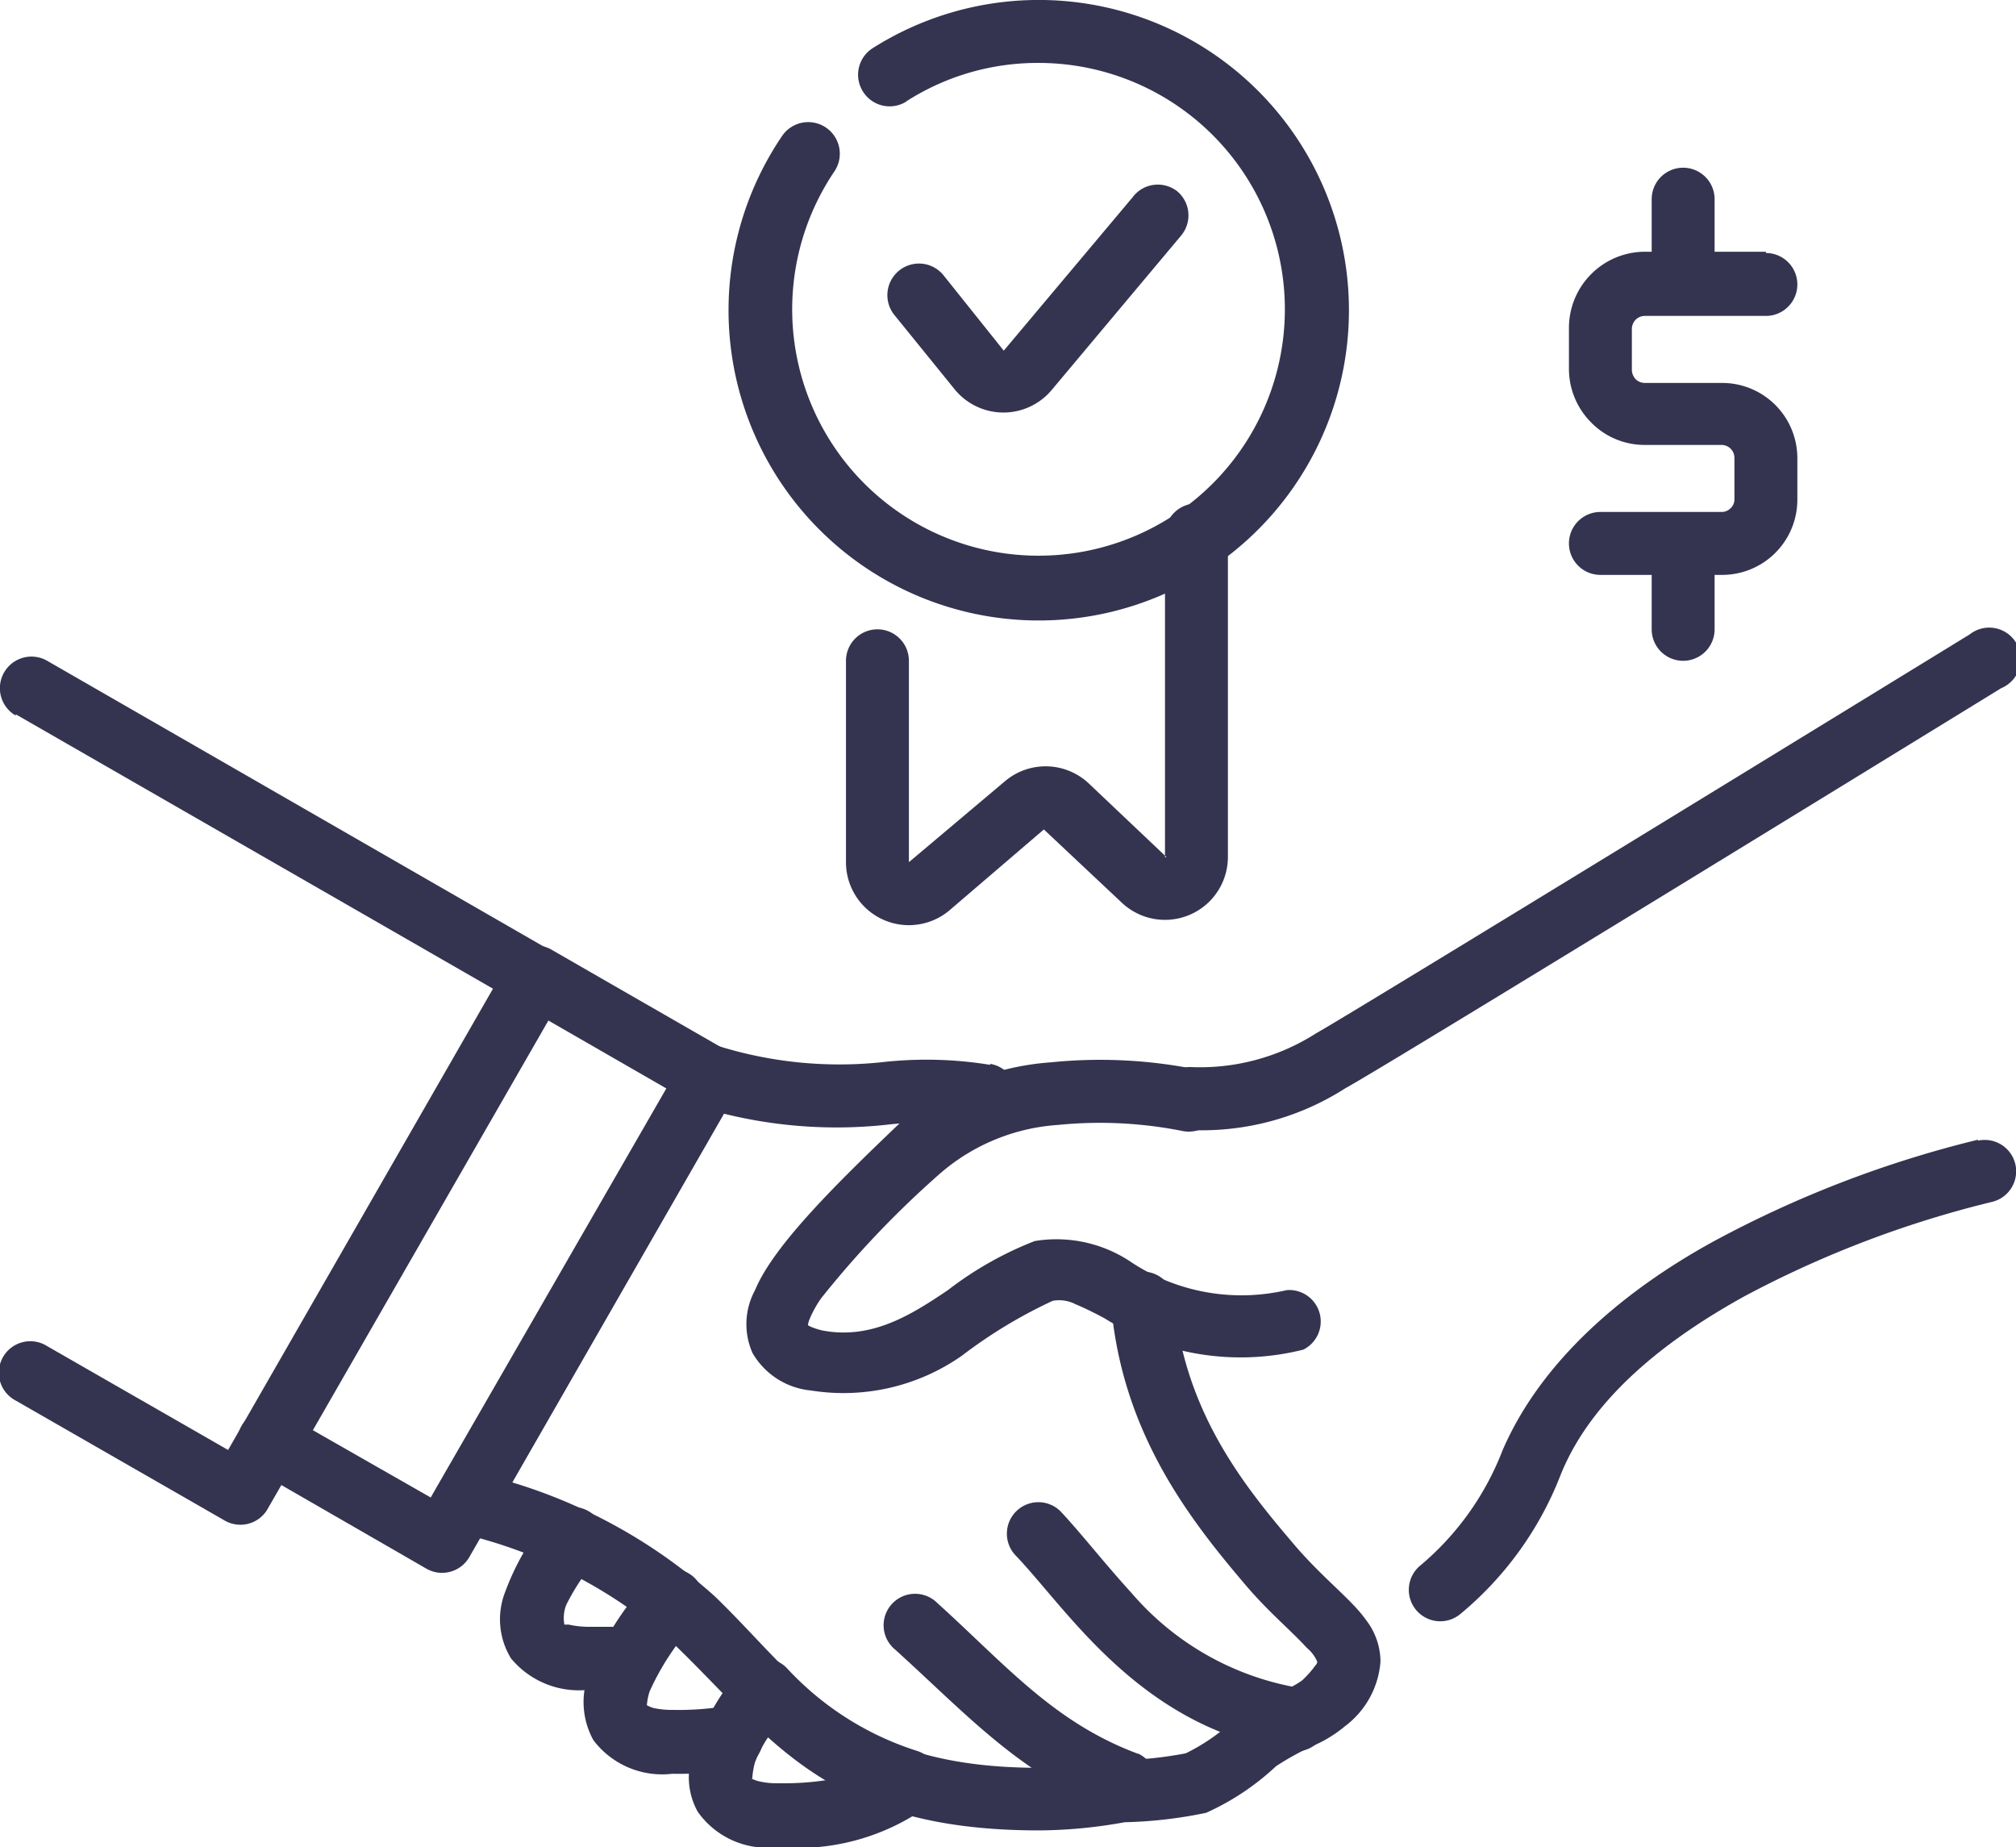
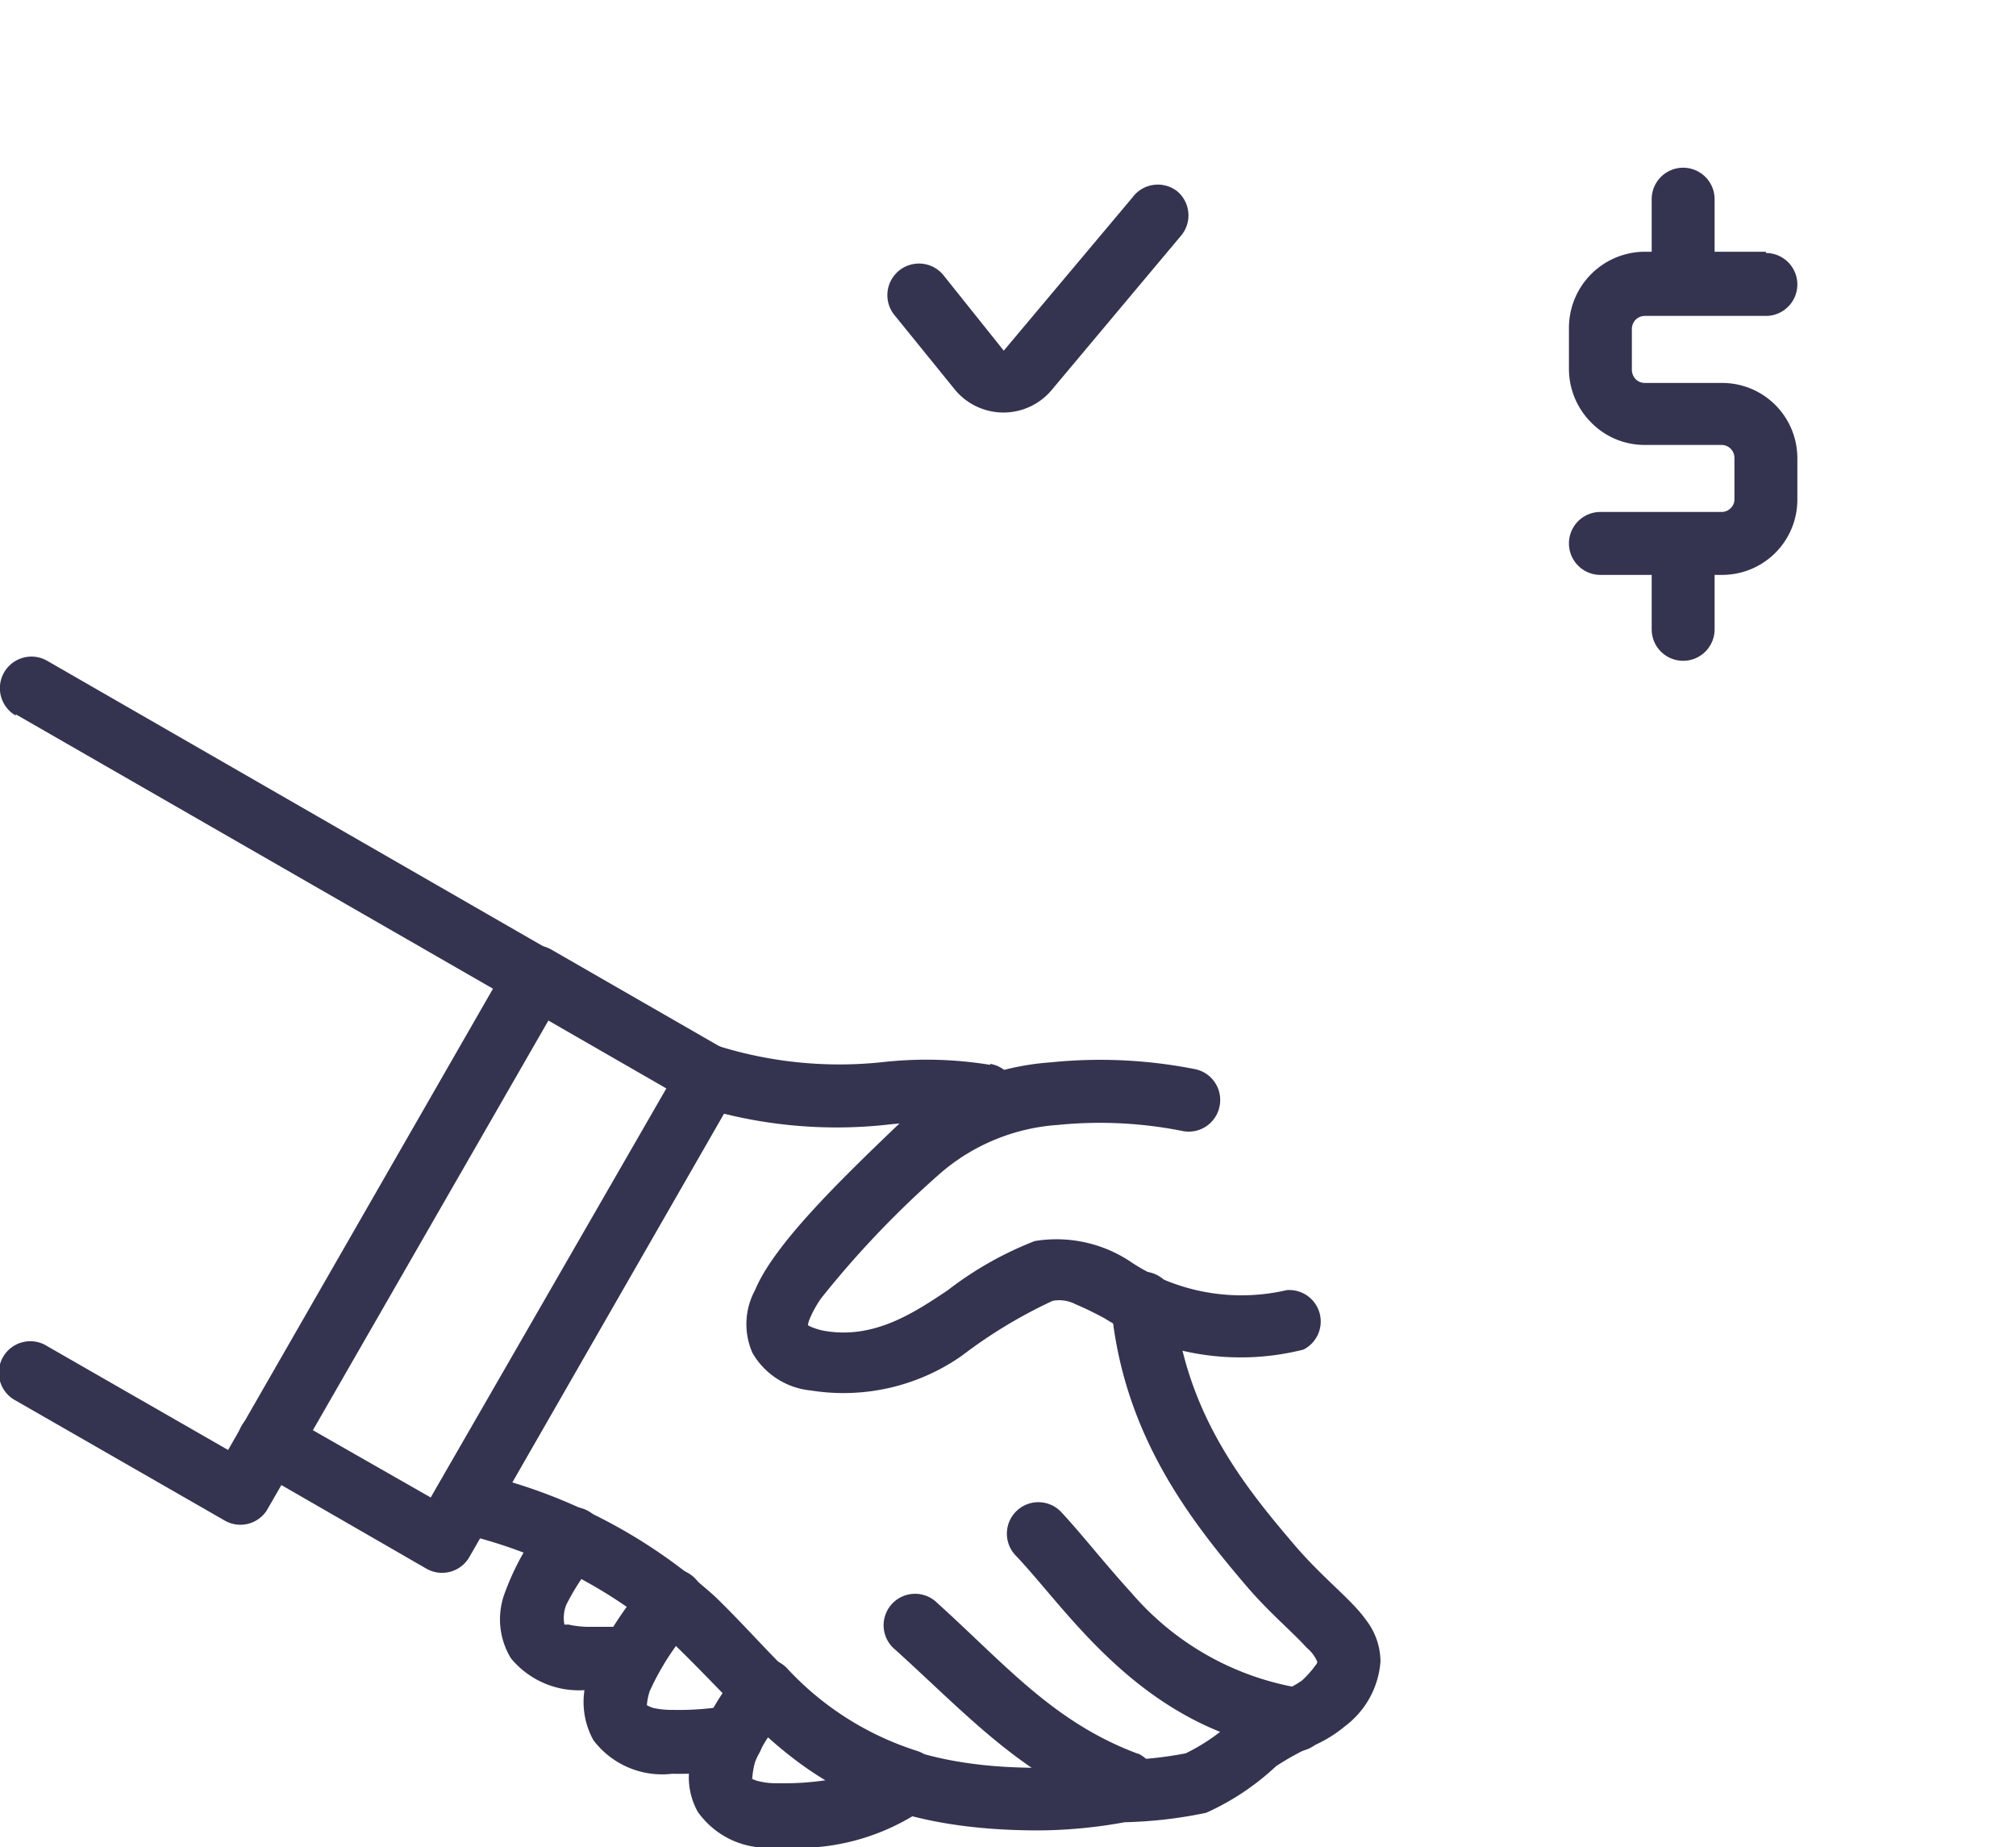
<svg xmlns="http://www.w3.org/2000/svg" viewBox="0 0 64.08 58.71">
  <defs>
    <style>.cls-1{fill:#343451;fill-rule:evenodd;}</style>
  </defs>
  <g data-name="Layer 2" id="Layer_2">
    <g data-name="Layer 1" id="Layer_1-2">
      <path d="M17.36,48.29a8.28,8.28,0,0,0-1.31,2.32,2.38,2.38,0,0,0,.19,2.09,2.8,2.8,0,0,0,2.48,1,8.55,8.55,0,0,0,.89,0,1,1,0,1,0-.12-2c-.23,0-.48,0-.75,0a3,3,0,0,1-.66-.07l-.14,0s0,0,0,0A1.13,1.13,0,0,1,18,51,7.07,7.07,0,0,1,19,49.51a1,1,0,0,0-.18-1.41,1,1,0,0,0-1.41.19Z" class="cls-1" />
      <path d="M20.56,54.22a1.85,1.85,0,0,1,.09-.47,8.14,8.14,0,0,1,1.48-2.22,1,1,0,1,0-1.51-1.33,11,11,0,0,0-1.85,2.86,2.51,2.51,0,0,0,.09,2.24,2.74,2.74,0,0,0,2.51,1.07,11.16,11.16,0,0,0,2.05-.15,1,1,0,0,0-.35-2,9.18,9.18,0,0,1-1.68.12,2.77,2.77,0,0,1-.62-.06,1.09,1.09,0,0,1-.21-.09Z" class="cls-1" />
      <path d="M25,53a1,1,0,0,0-.77-.29,1,1,0,0,0-.72.38,7.92,7.92,0,0,0-1.54,2.82,2.24,2.24,0,0,0,.21,1.67,2.7,2.7,0,0,0,2.54,1.12,7.09,7.09,0,0,0,4.77-1.3,1,1,0,0,0,.34-1,1,1,0,0,0-.69-.76A9.57,9.57,0,0,1,25,53Zm-1.09,3.55A2.43,2.43,0,0,1,24,56a4.1,4.1,0,0,1,.42-.8h0a11.75,11.75,0,0,0,1.86,1.37,8.94,8.94,0,0,1-1.56.1,2.28,2.28,0,0,1-.63-.07.76.76,0,0,1-.2-.08Z" class="cls-1" />
-       <path d="M62.87,36.22a35.13,35.13,0,0,0-8.4,3.23C51.64,41,49,43.22,47.76,46.09a9,9,0,0,1-2.6,3.65A1,1,0,0,0,45,51.15a1,1,0,0,0,1.41.15,10.81,10.81,0,0,0,3.2-4.44c1-2.47,3.39-4.31,5.83-5.66a33.5,33.5,0,0,1,7.86-3,1,1,0,0,0,.76-1.2,1,1,0,0,0-1.19-.75Zm-25.1-.31a8.46,8.46,0,0,0,5-1.33C44,33.92,63.61,21.87,63.61,21.87a1,1,0,1,0-1-1.71S43,32.19,41.83,32.84a6.84,6.84,0,0,1-4,1.07,1,1,0,1,0,0,2Z" class="cls-1" />
      <path d="M31.47,33.84A12.59,12.59,0,0,0,28,33.76a12.93,12.93,0,0,1-5.11-.5,1,1,0,0,0-1.16.46L13.91,47.23a1,1,0,0,0-.05.9,1,1,0,0,0,.69.58,15.48,15.48,0,0,1,6.79,3.46c3.14,3,4.83,6,11.69,6a15.6,15.6,0,0,0,2.72-.26,14.11,14.11,0,0,0,2.59-.3,8.12,8.12,0,0,0,2.22-1.48,8.74,8.74,0,0,1,1.27-.69,4.1,4.1,0,0,0,.92-.58,2.83,2.83,0,0,0,1.13-2.06,2.18,2.18,0,0,0-.47-1.33c-.45-.64-1.37-1.32-2.28-2.39-1.55-1.82-3.48-4.18-3.81-7.76a1,1,0,1,0-2,.19c.37,4.07,2.51,6.79,4.27,8.86.73.86,1.46,1.46,1.95,2a1.15,1.15,0,0,1,.33.44c0,.07-.06.11-.12.2a3.17,3.17,0,0,1-.37.4,3.55,3.55,0,0,1-.67.36,9.59,9.59,0,0,0-1.33.74,6.29,6.29,0,0,1-1.69,1.21,12.18,12.18,0,0,1-2.27.22,14,14,0,0,1-2.4.24c-6.08,0-7.52-2.76-10.3-5.45a17,17,0,0,0-6.44-3.62L23,35.39a14.87,14.87,0,0,0,5.13.36,11,11,0,0,1,3,.06,1,1,0,1,0,.35-2Z" class="cls-1" />
      <path d="M41.29,53.64a9,9,0,0,1-5.31-3c-.91-1-1.63-1.93-2.27-2.61a1,1,0,0,0-1.41,0,1,1,0,0,0,0,1.42c1.7,1.79,4,5.5,8.74,6.2a1,1,0,0,0,.29-2Z" class="cls-1" />
      <path d="M36.16,55.73c-2.68-1-4.21-2.84-6.36-4.78a1,1,0,1,0-1.34,1.48c2.34,2.12,4,4,7,5.16a1,1,0,0,0,.72-1.86Z" class="cls-1" />
      <path d="M25.68,42.1a1.09,1.09,0,0,1,.05-.17,3.51,3.51,0,0,1,.37-.67,30.84,30.84,0,0,1,3.82-4,6.37,6.37,0,0,1,3.71-1.51,13.38,13.38,0,0,1,3.94.19,1,1,0,0,0,1.19-.76,1,1,0,0,0-.76-1.2,15.5,15.5,0,0,0-4.59-.22,8.4,8.4,0,0,0-4.88,2C26.65,37.56,24.59,39.57,24,41a2.26,2.26,0,0,0-.08,2,2.41,2.41,0,0,0,1.86,1.19,6.56,6.56,0,0,0,4.8-1.11,15.5,15.5,0,0,1,2.88-1.74,1.13,1.13,0,0,1,.73.11c.29.12.59.27.91.44a8.15,8.15,0,0,0,6.33,1A1,1,0,0,0,40.9,41,6.36,6.36,0,0,1,36,40.14a4.25,4.25,0,0,0-3.11-.7A11.12,11.12,0,0,0,30.13,41c-1.13.76-2.41,1.59-4,1.28a2.11,2.11,0,0,1-.43-.15Z" class="cls-1" />
      <path d="M16.54,31.92l4.64,2.67-7.49,13L9.05,44.94a1,1,0,0,0-1,1.74l5.5,3.17a1,1,0,0,0,1.37-.37l8.48-14.76a1,1,0,0,0-.36-1.37l-5.51-3.17a1,1,0,0,0-1,1.74Z" class="cls-1" />
      <path d="M.5,22.7l15.17,8.72L7.25,46.08,1.5,42.78a1,1,0,1,0-1,1.73l6.62,3.8A1,1,0,0,0,8.48,48l9.43-16.4a1,1,0,0,0-.37-1.37L1.5,21a1,1,0,0,0-1,1.74Z" class="cls-1" />
-       <path d="M37.08,27.24,34.61,24.9a2,2,0,0,0-2.67-.07L28.89,27.4V21a1,1,0,1,0-2,0V27.4a2,2,0,0,0,3.29,1.53l3-2.57,2.48,2.33a2,2,0,0,0,3.37-1.45V17a1,1,0,0,0-2,0V27.24Z" class="cls-1" />
-       <path d="M28.81,3.22A7.73,7.73,0,0,1,33,2a7.83,7.83,0,1,1-6.48,3.45,1,1,0,0,0-1.66-1.13,9.86,9.86,0,1,0,2.88-2.79,1,1,0,0,0-.31,1.38,1,1,0,0,0,1.39.31Z" class="cls-1" />
      <path d="M31.91,11.15,30,8.76A1,1,0,1,0,28.42,10l1.93,2.38a2,2,0,0,0,3.09,0l4.1-4.89a1,1,0,0,0-.12-1.41A1,1,0,0,0,36,6.27l-4.1,4.88Z" class="cls-1" />
      <path d="M56.13,8H52.28a2.42,2.42,0,0,0-2.41,2.42h0v1.31h0a2.41,2.41,0,0,0,.71,1.7,2.37,2.37,0,0,0,1.7.71h2.44a.41.41,0,0,1,.41.41v1.31a.38.38,0,0,1-.12.29.4.4,0,0,1-.29.12H50.87a1,1,0,0,0,0,2h3.85a2.39,2.39,0,0,0,2.41-2.41h0V14.58h0a2.39,2.39,0,0,0-2.41-2.41H52.28a.42.42,0,0,1-.29-.12.45.45,0,0,1-.12-.29V10.45a.43.43,0,0,1,.12-.29.42.42,0,0,1,.29-.12h3.85a1,1,0,0,0,0-2Z" class="cls-1" />
      <path d="M52.5,6.33V9a1,1,0,0,0,2,0V6.33a1,1,0,1,0-2,0Z" class="cls-1" />
      <path d="M52.5,17.3V20a1,1,0,1,0,2,0V17.3a1,1,0,1,0-2,0Z" class="cls-1" />
    </g>
  </g>
</svg>